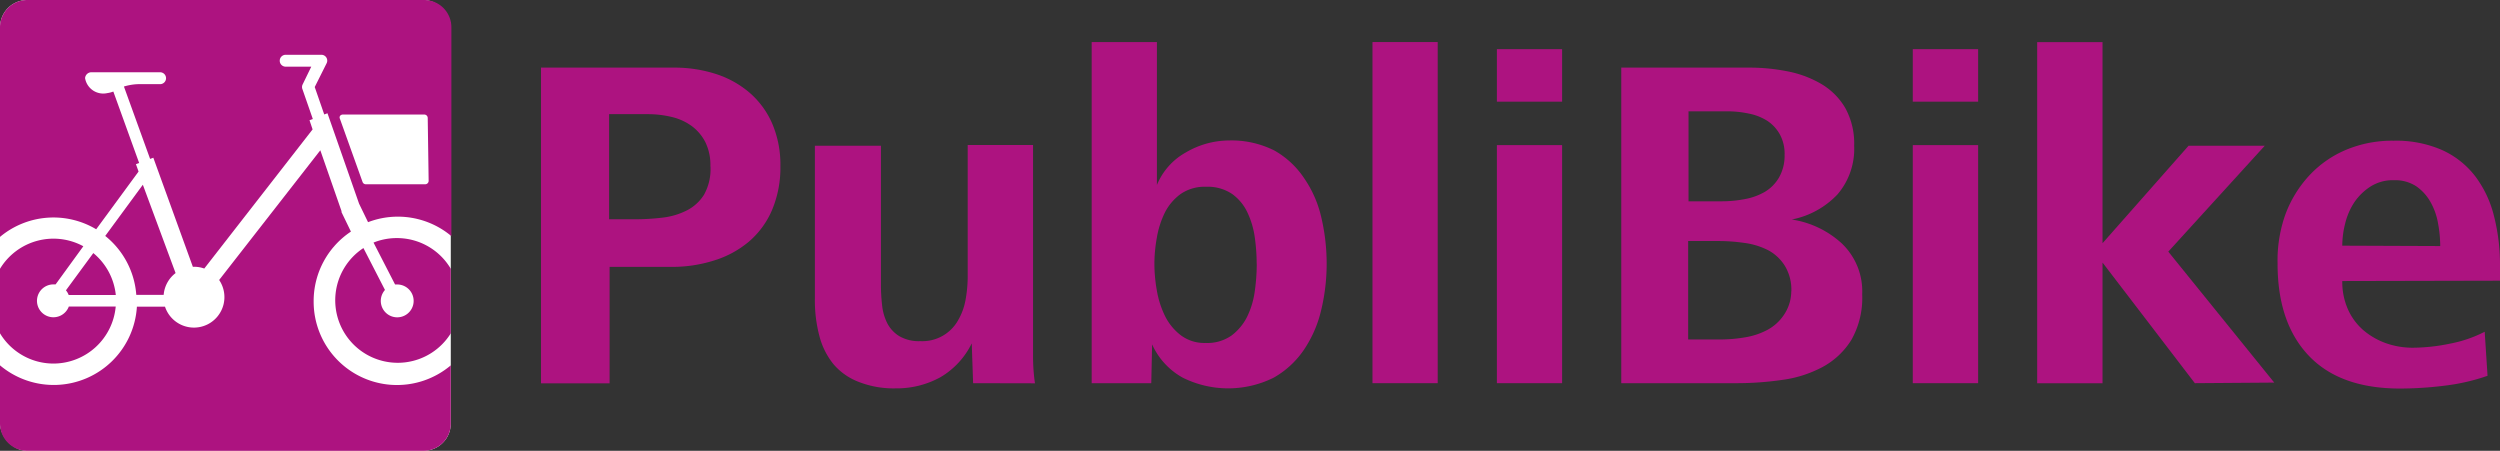
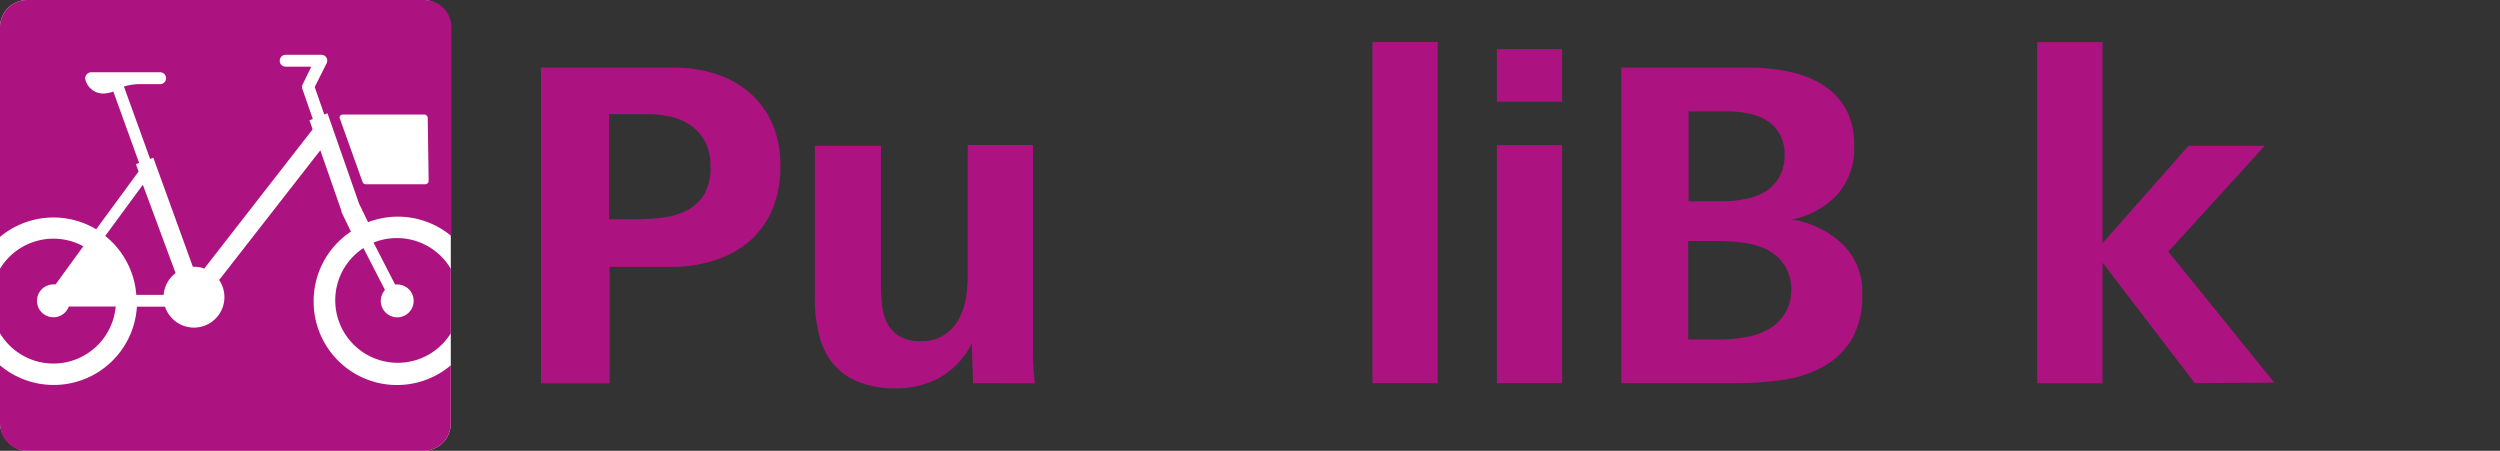
<svg xmlns="http://www.w3.org/2000/svg" id="Calque_1" data-name="Calque 1" viewBox="0 0 1113.98 200.87">
  <rect x="0" y="0" width="1113.98" height="200.87" fill="#333333" stroke="none" />
  <defs>
    <style>.cls-1{fill:#ad1380;}.cls-2{fill:#fff;}</style>
  </defs>
  <title>zenGo_Partenaire_Publibike</title>
  <g id="Ebene_2" data-name="Ebene 2">
    <g id="Layout">
      <path class="cls-1" d="M347.74,74A48.54,48.54,0,0,1,344,93.62a38.28,38.28,0,0,1-10.24,14,44.32,44.32,0,0,1-15.54,8.44,61.75,61.75,0,0,1-18.94,2.86H271.63V170.8H241.07V30.13h59.25A59.86,59.86,0,0,1,319.1,33a43.52,43.52,0,0,1,15.06,8.44,38.31,38.31,0,0,1,10,13.79A46.49,46.49,0,0,1,347.74,74Zm-31.19,0a23.13,23.13,0,0,0-2.23-10.61,20.68,20.68,0,0,0-6-7.16,24.76,24.76,0,0,0-8.91-4.09,45.22,45.22,0,0,0-10.61-1.27H271.41V97.71h11A104.61,104.61,0,0,0,295,97a32.08,32.08,0,0,0,10.93-3.18,19.41,19.41,0,0,0,7.74-7,23.31,23.31,0,0,0,2.92-12.47Z" />
      <path class="cls-1" d="M433.61,170.74,433,153a35.53,35.53,0,0,1-14,15.11,40.35,40.35,0,0,1-20,4.94,42.46,42.46,0,0,1-16.34-2.87,27.69,27.69,0,0,1-11.35-8,33.12,33.12,0,0,1-6.21-12.51,62.51,62.51,0,0,1-2-16.45V64.93h29.44v61.79a79.64,79.64,0,0,0,.53,9.39,23,23,0,0,0,2.33,8,14.69,14.69,0,0,0,5.31,5.67,17.29,17.29,0,0,0,9.38,2.23,18.24,18.24,0,0,0,16.76-9.18,27.74,27.74,0,0,0,3.4-9.28,58.07,58.07,0,0,0,.95-10.61V64.61h29.12v94.25a84.54,84.54,0,0,0,.85,11.94Z" />
-       <path class="cls-1" d="M591.15,117.44a88.42,88.42,0,0,1-2.44,20.74A53.19,53.19,0,0,1,581,155.89a40.16,40.16,0,0,1-13.48,12.41,45.5,45.5,0,0,1-40.47,0,31.8,31.8,0,0,1-13.68-14.85L513,170.74H486.44v-152h29.07V82.43A29.29,29.29,0,0,1,528.45,67.9a38.23,38.23,0,0,1,19.1-5.31,42.49,42.49,0,0,1,20.36,4.51,39.08,39.08,0,0,1,13.32,12.47,50.58,50.58,0,0,1,7.58,17.5A90.1,90.1,0,0,1,591.15,117.44Zm-31.19,0a83.71,83.71,0,0,0-.85-11.73,37.66,37.66,0,0,0-3.29-11.08A21.23,21.23,0,0,0,549,86.41a19.53,19.53,0,0,0-11.62-3.19A18.81,18.81,0,0,0,526,86.51a23.05,23.05,0,0,0-7,8.33,40.74,40.74,0,0,0-3.55,11.25,66.24,66.24,0,0,0-1.06,11.51,69.07,69.07,0,0,0,1.06,11.66,41.9,41.9,0,0,0,3.6,11.41,24.64,24.64,0,0,0,7,8.64,17.46,17.46,0,0,0,11.14,3.51,18.73,18.73,0,0,0,11.62-3.35,23.74,23.74,0,0,0,7-8.54,37.42,37.42,0,0,0,3.34-11.4A87.49,87.49,0,0,0,560,117.44Z" />
      <path class="cls-1" d="M611.57,170.74v-152h29.06v152Z" />
      <path class="cls-1" d="M667,45.3V21.91h29.06V45.3Zm0,125.44V64.66h29.06V170.74Z" />
      <path class="cls-1" d="M829.78,131.12A37.94,37.94,0,0,1,825,151.38a34.13,34.13,0,0,1-12.78,12.1,53,53,0,0,1-17.93,5.78,140.18,140.18,0,0,1-20.37,1.48H722.42V30.13h57.29a86.37,86.37,0,0,1,17,1.7,47.5,47.5,0,0,1,14.91,5.62A30,30,0,0,1,822.2,48.06a32.54,32.54,0,0,1,4,16.87,31.13,31.13,0,0,1-7.43,21.69,38,38,0,0,1-20.37,11.19,42.4,42.4,0,0,1,22.23,10.61A29.42,29.42,0,0,1,829.78,131.12ZM795.2,69A17.92,17.92,0,0,0,793,59.73a17.36,17.36,0,0,0-5.68-6,24,24,0,0,0-8.11-3.13,46,46,0,0,0-9.28-1H752.39V89.7h15a54.26,54.26,0,0,0,10.18-1,27.44,27.44,0,0,0,8.86-3.23,17.89,17.89,0,0,0,6.31-6.42A19.61,19.61,0,0,0,795.2,69Zm3,60.94a20.5,20.5,0,0,0-2.87-11.46,19.64,19.64,0,0,0-7.48-7,32.6,32.6,0,0,0-10.6-3.24,80.72,80.72,0,0,0-11.51-.84H752.23v43.86H767a65.08,65.08,0,0,0,10.61-.95,32.28,32.28,0,0,0,10-3.35,20.47,20.47,0,0,0,7.27-6.63,18.75,18.75,0,0,0,3.29-10.5Z" />
-       <path class="cls-1" d="M852.32,45.3V21.91h29.12V45.3Zm0,125.44V64.66h29.12V170.74Z" />
      <path class="cls-1" d="M978,170.74,936.87,117v53.78H907.75v-152h29.12v89.59l38.35-43.44h33.95l-43,47.2,47.21,58.35Z" />
-       <path class="cls-1" d="M1043.7,125.23a30.29,30.29,0,0,0,2.44,12.42,26.66,26.66,0,0,0,6.73,9.28,32,32,0,0,0,10,5.89,35.72,35.72,0,0,0,12.46,2.12,82.36,82.36,0,0,0,16.34-1.81,57,57,0,0,0,15.49-5.3l1.27,19.62a89.74,89.74,0,0,1-19.2,4.41,161.55,161.55,0,0,1-19.79,1.27q-26.78,0-40.68-14.64t-13.89-41a61.07,61.07,0,0,1,3.5-22A52.34,52.34,0,0,1,1029,78.19a47.41,47.41,0,0,1,16.34-11.41,53.08,53.08,0,0,1,21.22-4.08,51.15,51.15,0,0,1,21.69,4.19A38.88,38.88,0,0,1,1103,78.61a48.82,48.82,0,0,1,8.32,17.72,88,88,0,0,1,2.66,22.22v6.52Zm43.65-15.59a56.81,56.81,0,0,0-1-10.24A29.23,29.23,0,0,0,1083,90a21.13,21.13,0,0,0-6.26-6.94,17.1,17.1,0,0,0-9.92-2.76,18.59,18.59,0,0,0-10.61,2.86,25.26,25.26,0,0,0-7.16,7,30.24,30.24,0,0,0-4.08,9.5,40.54,40.54,0,0,0-1.27,9.81Z" />
      <rect class="cls-2" width="200.87" height="200.87" rx="12.15" ry="12.15" />
      <path class="cls-1" d="M72.93,131.39a13.55,13.55,0,0,1,5.31-9.71L63.65,82.32,46.89,105.13a37.14,37.14,0,0,1,13.84,26.26Z" />
      <path class="cls-1" d="M139.76,134.2a37.13,37.13,0,0,1,16.61-31l-4.19-8.65v-.47l-9.45-27.11L97.65,124.76a13.58,13.58,0,1,1-24.13,11.88H61A37.13,37.13,0,0,1,0,162.79v25.93a12.15,12.15,0,0,0,12.15,12.15H188.72a12.15,12.15,0,0,0,12.15-12.15h0V162.79a37.14,37.14,0,0,1-61.11-28.59Z" />
-       <path class="cls-1" d="M41.58,112.77l-12.2,16.6a7.33,7.33,0,0,1,1.22,2.07h21A27.85,27.85,0,0,0,41.58,112.77Z" />
      <path class="cls-1" d="M188.72,0H12.15A12.15,12.15,0,0,0,0,12.15H0v93.41a37.14,37.14,0,0,1,42.86-3.4L61.74,76.44l-1.17-3.29L62,72.62,50.5,40.79a11.7,11.7,0,0,1-2.66.69A8.21,8.21,0,0,1,38,35.28l-.09-.43h0a2.82,2.82,0,0,1,2.66-2.65H71.34a2.65,2.65,0,0,1,0,5.3H61.53a24.1,24.1,0,0,0-6.31,1.06L66.89,70.81l1.43-.53,17.61,48.59h.47a13.44,13.44,0,0,1,4.62.79l48.27-62-1.38-4.09,1.48-.53-4.61-13.26a2.6,2.6,0,0,1,0-2l3.92-8.07H127.3a2.65,2.65,0,1,1,0-5.3h15.91a2.61,2.61,0,0,1,2.34,3.76l-5.31,10.61L144.48,51l1.44-.53L160,90.76,164,99a37.12,37.12,0,0,1,37.13,6.21V12.15A12.14,12.14,0,0,0,189,0ZM191,80.63a1.54,1.54,0,0,1-1.59,1.48H163.05a1.55,1.55,0,0,1-1.49-1L151.49,53a1.4,1.4,0,0,1,0-1.32,1.59,1.59,0,0,1,1.27-.64H189a1.54,1.54,0,0,1,1.59,1.49h0Z" />
      <path class="cls-1" d="M23.82,162a27.9,27.9,0,0,0,27.74-25.4H30.66a7.32,7.32,0,1,1-6.84-9.87h.95l12.36-17A27.86,27.86,0,0,0,0,119.77v28.75A27.84,27.84,0,0,0,23.82,162Z" />
      <path class="cls-1" d="M177.05,106.09a27.57,27.57,0,0,0-10.61,2l9.6,18.67h.8a7.32,7.32,0,1,1-5.3,2.44l-9.6-18.67a27.85,27.85,0,1,0,38.93,38V119.77A27.84,27.84,0,0,0,177.05,106.09Z" />
    </g>
  </g>
</svg>